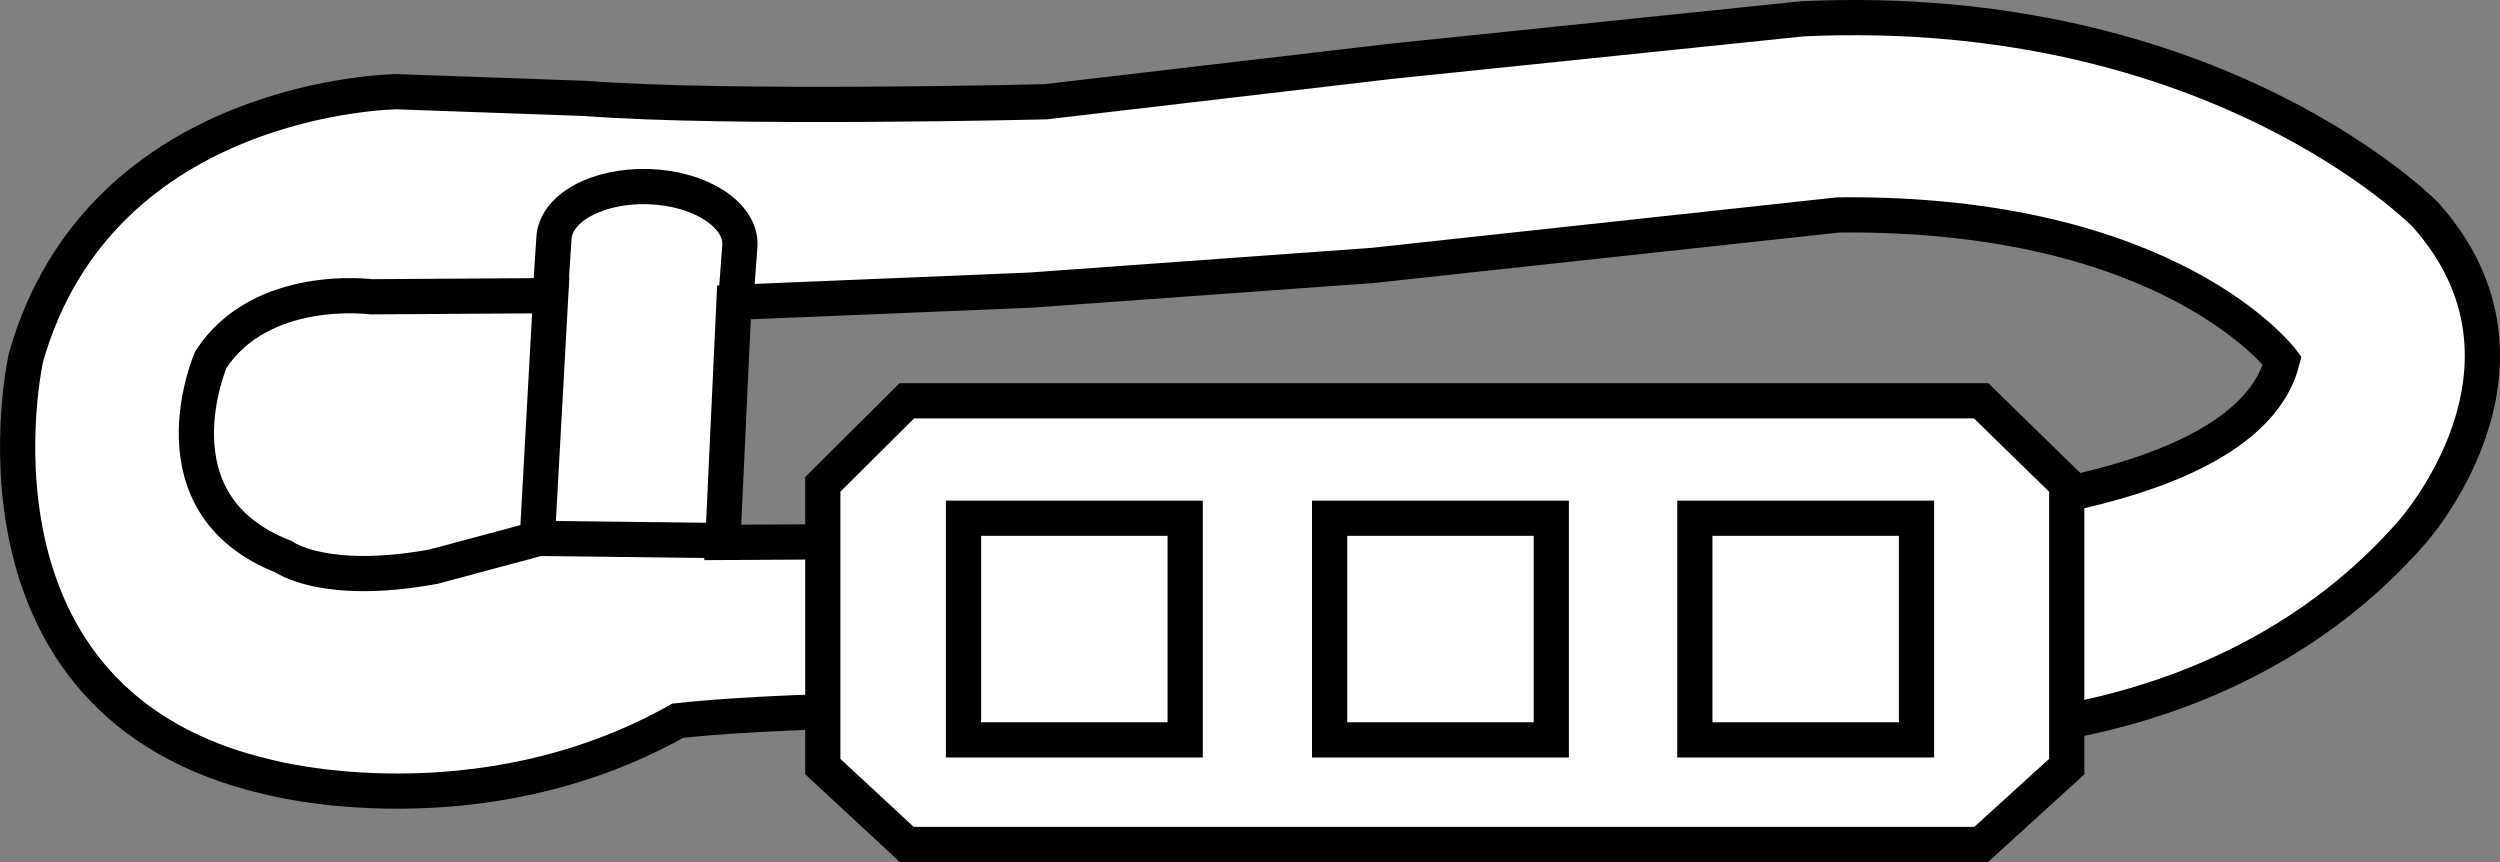
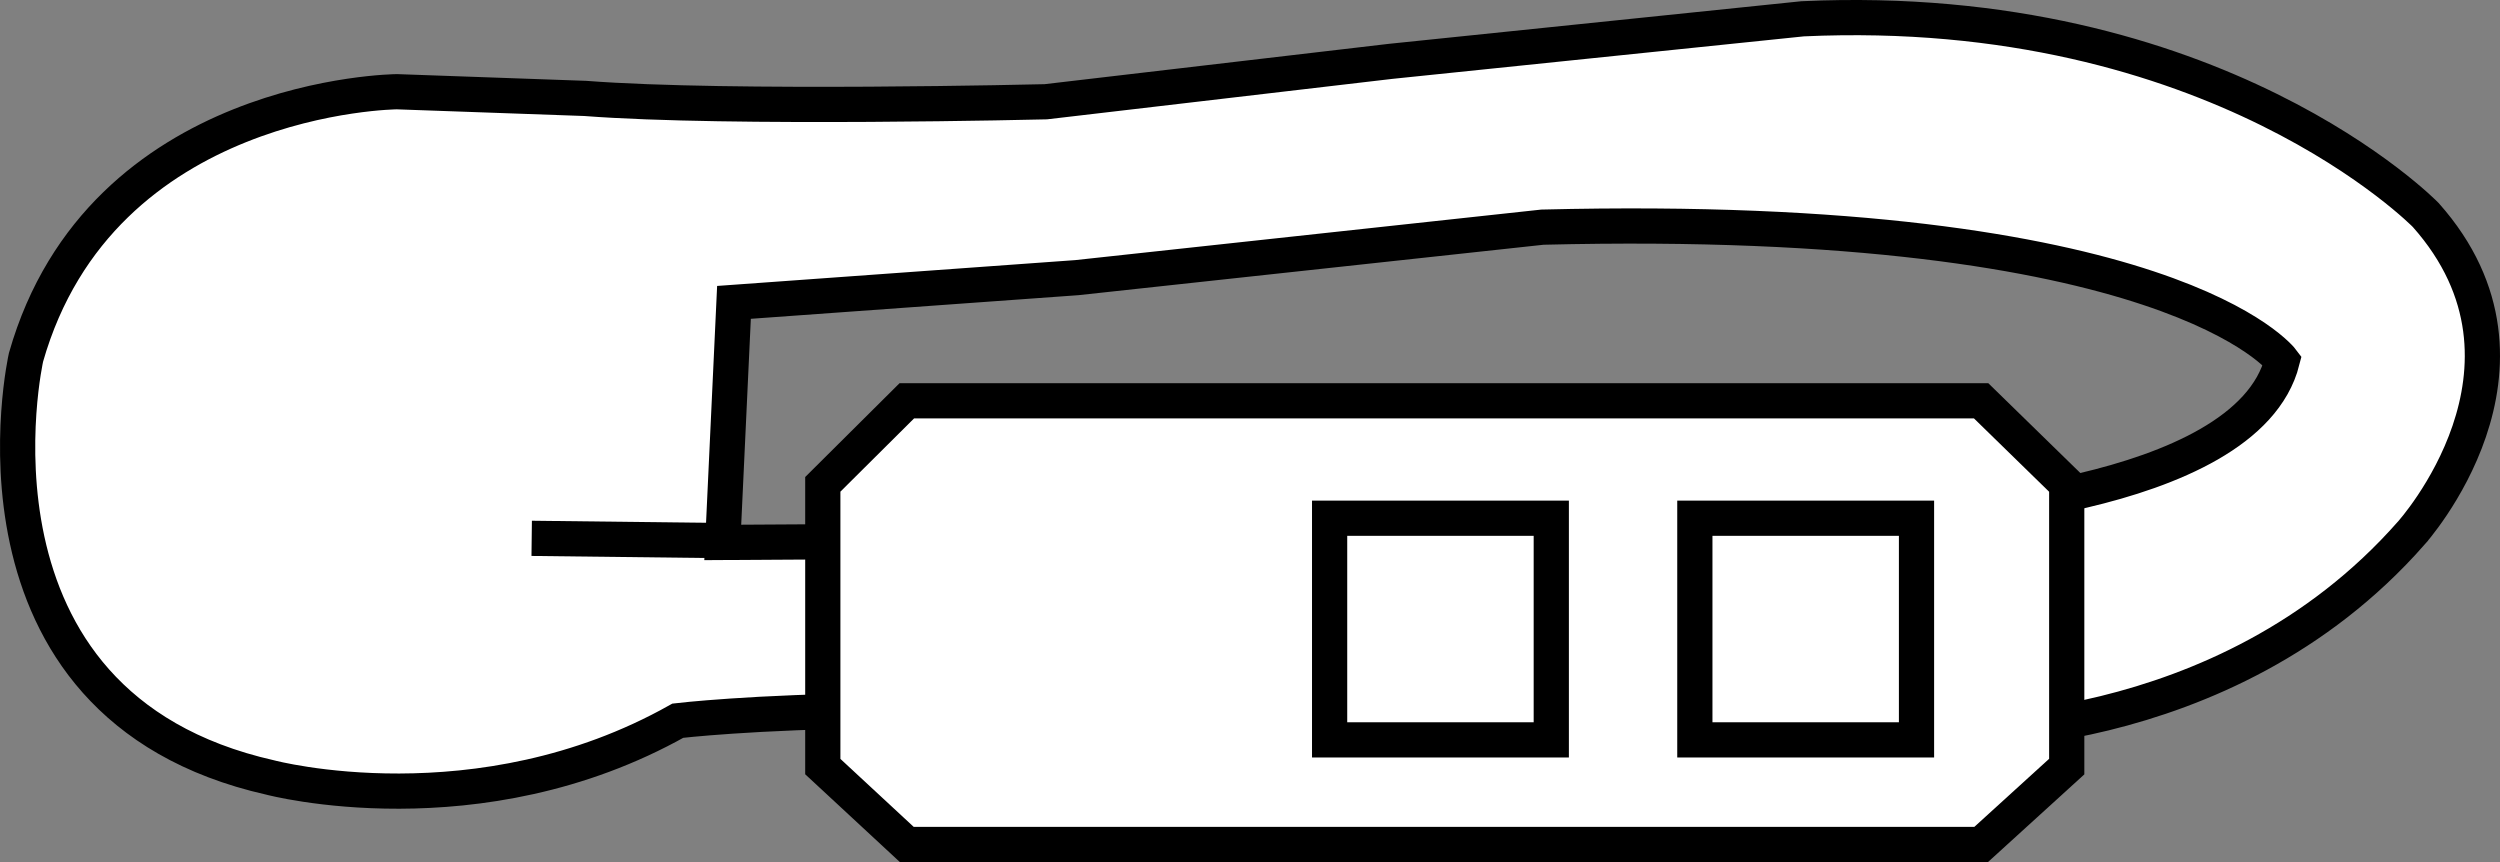
<svg xmlns="http://www.w3.org/2000/svg" version="1.1" id="image" x="0px" y="0px" width="56.8px" height="19.587px" viewBox="0 0 56.8 19.587" enable-background="new 0 0 56.8 19.587" xml:space="preserve">
  <rect x="0" y="0" width="56.8" height="19.587" fill="#808080" stroke="none" />
-   <path fill="#FFFFFF" stroke="#000000" stroke-width="0.8" stroke-miterlimit="10" d="M55.112,4.884  c0,0-4.761-4.89-14.155-4.457l-9.362,0.967l-7.836,0.918c0,0-7.179,0.178-10.464-0.076L9.018,2.084  c0,0-6.721,0.051-8.427,6.034c0,0-1.782,7.892,5.55,9.547c0,0,4.728,1.255,9.26-1.291c0,0,1.705-0.202,4.633-0.228  l24.029,0.501c0,0,6.441,0.331,10.718-4.532C54.781,12.114,58.192,8.347,55.112,4.884z M43.401,11.689L32.72,12.224  L16.421,12.324l0.255-5.454l6.726-0.278l7.79-0.562l10.579-1.147C49.333,4.806,51.853,8.194,51.853,8.194  C51.038,11.402,43.401,11.689,43.401,11.689z" />
-   <path fill="none" stroke="#000000" stroke-width="0.8" stroke-miterlimit="10" d="M12.512,6.717L8.432,6.743  c0,0-2.495-0.331-3.641,1.426c0,0-1.426,3.284,1.655,4.481c0,0,0.914,0.681,3.409,0.223l2.352-0.631L12.512,6.717z" />
+   <path fill="#FFFFFF" stroke="#000000" stroke-width="0.8" stroke-miterlimit="10" d="M55.112,4.884  c0,0-4.761-4.89-14.155-4.457l-9.362,0.967l-7.836,0.918c0,0-7.179,0.178-10.464-0.076L9.018,2.084  c0,0-6.721,0.051-8.427,6.034c0,0-1.782,7.892,5.55,9.547c0,0,4.728,1.255,9.26-1.291c0,0,1.705-0.202,4.633-0.228  l24.029,0.501c0,0,6.441,0.331,10.718-4.532C54.781,12.114,58.192,8.347,55.112,4.884z M43.401,11.689L32.72,12.224  L16.421,12.324l0.255-5.454l7.79-0.562l10.579-1.147C49.333,4.806,51.853,8.194,51.853,8.194  C51.038,11.402,43.401,11.689,43.401,11.689z" />
  <line fill="none" stroke="#000000" stroke-width="0.8" stroke-miterlimit="10" x1="12.08" y1="12.231" x2="16.73" y2="12.286" />
-   <path fill="none" stroke="#000000" stroke-width="0.8" stroke-miterlimit="10" d="M12.512,6.578  c0-0.073,0.073-1.153,0.073-1.153c0.024-0.694,0.989-1.224,2.156-1.185s2.094,0.635,2.07,1.329l-0.096,1.291" />
  <polygon fill="#FFFFFF" stroke="#000000" stroke-width="0.8" stroke-miterlimit="10" points="18.694,17.417 18.694,11.004   20.603,9.106 45.011,9.106 46.956,11.004 46.956,17.417 45.011,19.187 20.603,19.187 " />
-   <rect x="21.891" y="11.774" fill="#FFFFFF" stroke="#000000" stroke-width="0.8" stroke-miterlimit="10" width="5.036" height="5.036" />
  <rect x="30.209" y="11.774" fill="#FFFFFF" stroke="#000000" stroke-width="0.8" stroke-miterlimit="10" width="5.036" height="5.036" />
  <rect x="38.507" y="11.774" fill="#FFFFFF" stroke="#000000" stroke-width="0.8" stroke-miterlimit="10" width="5.036" height="5.036" />
</svg>